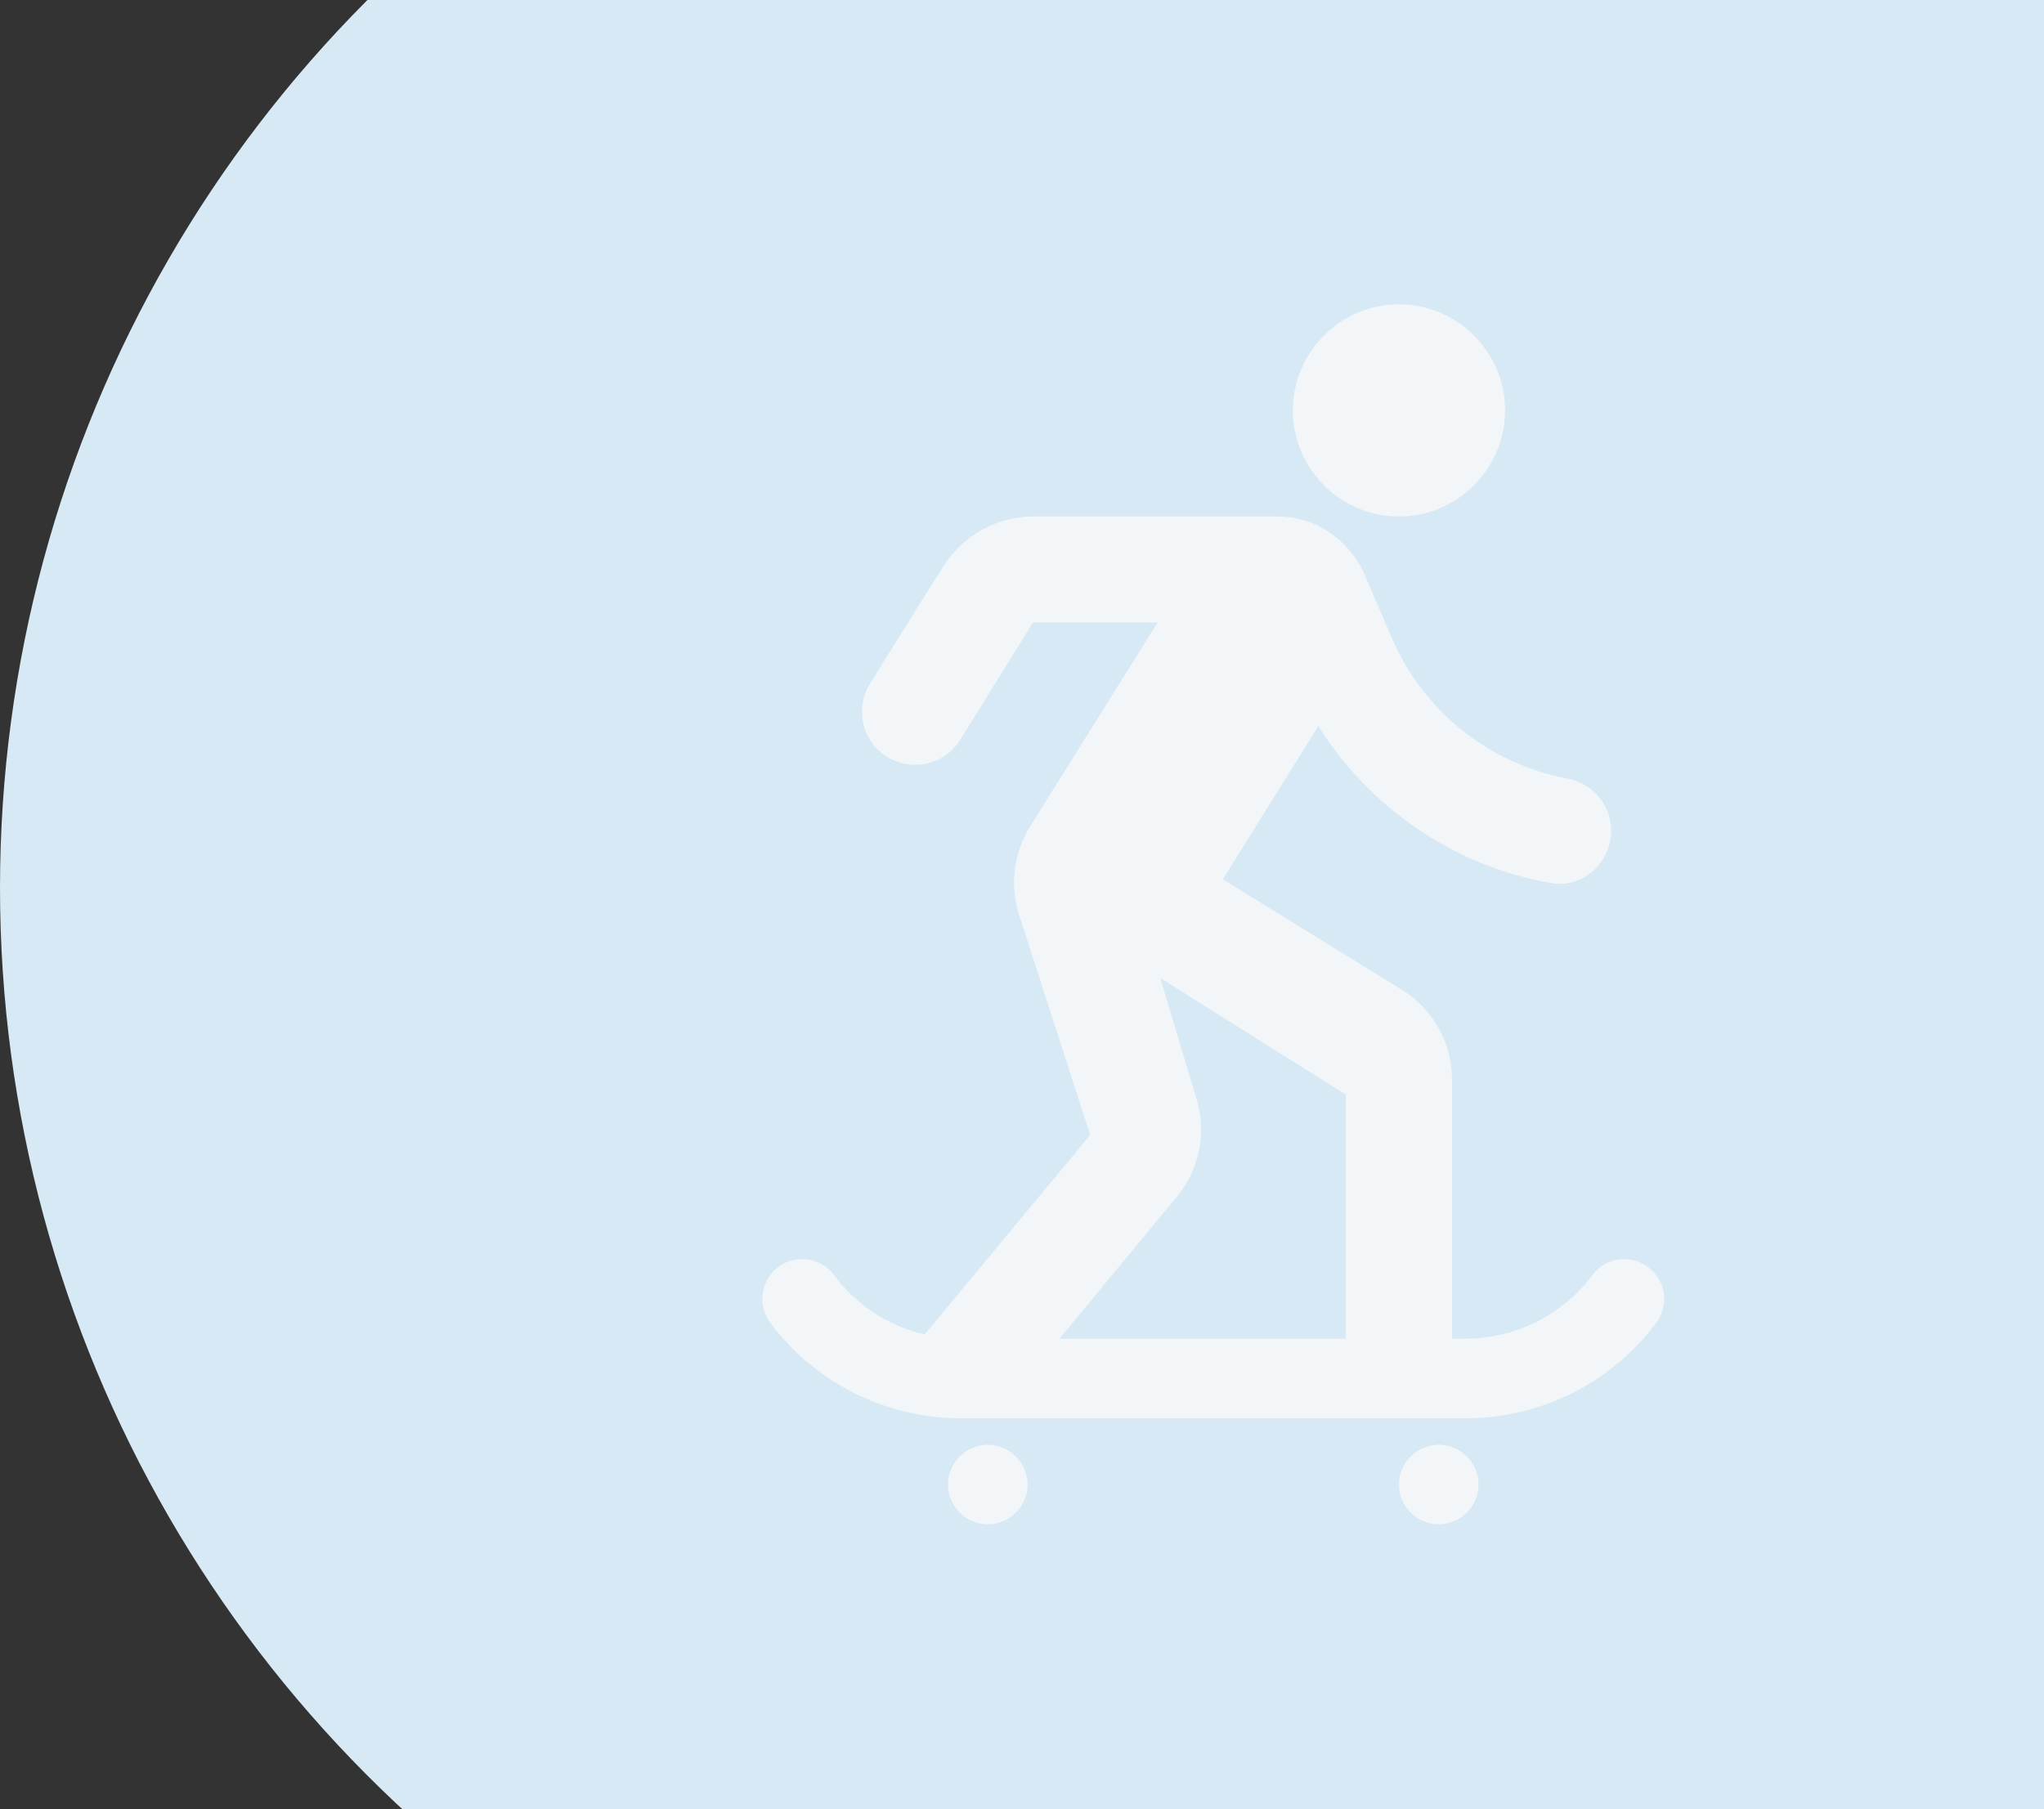
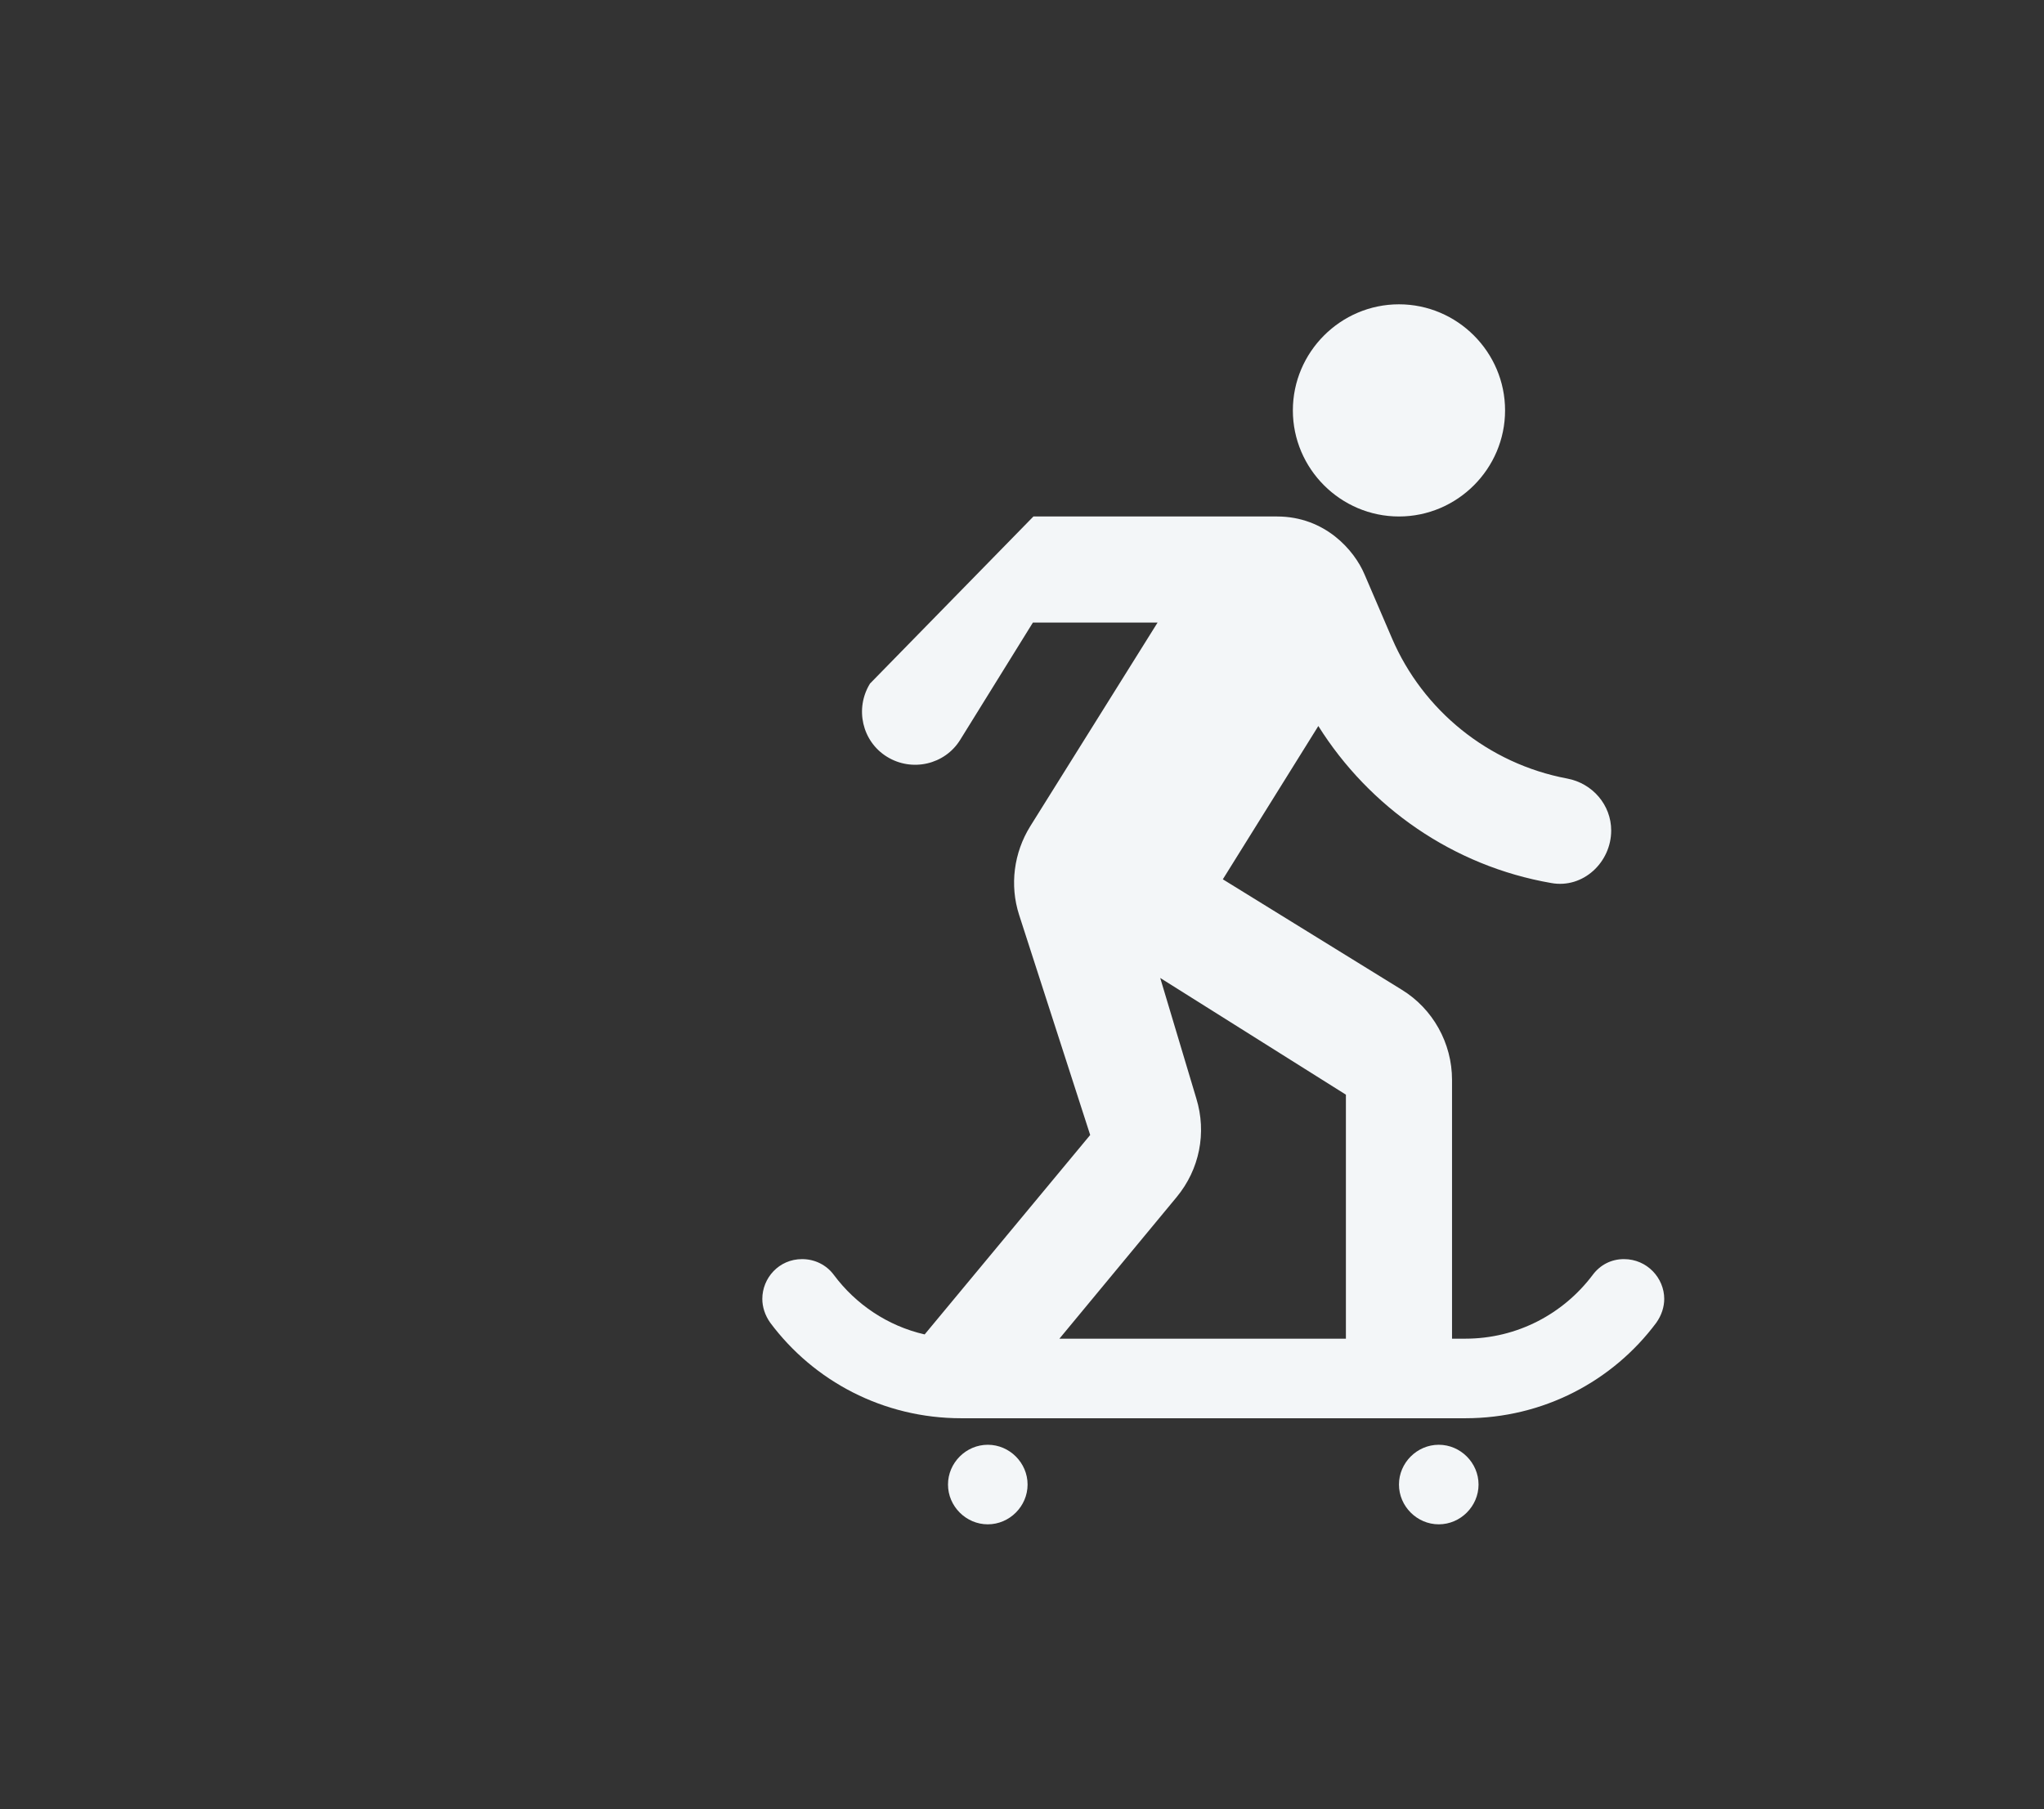
<svg xmlns="http://www.w3.org/2000/svg" width="122" height="108" viewBox="0 0 122 108" fill="none">
  <rect x="0" y="0" width="122" height="108" fill="#333333" stroke="none" />
-   <circle cx="75" cy="53" r="75" fill="#D7E9F4" />
  <g clip-path="url(#clip0_180_5388)">
-     <path d="M77.167 24.5C77.167 21.017 80.017 18.167 83.5 18.167C86.983 18.167 89.833 21.017 89.833 24.5C89.833 27.983 86.983 30.833 83.5 30.833C80.017 30.833 77.167 27.983 77.167 24.5ZM58.958 86.25C57.66 86.25 56.583 87.327 56.583 88.625C56.583 89.923 57.66 91 58.958 91C60.257 91 61.333 89.923 61.333 88.625C61.333 87.327 60.257 86.25 58.958 86.25ZM85.875 86.25C84.577 86.25 83.5 87.327 83.5 88.625C83.5 89.923 84.577 91 85.875 91C87.173 91 88.25 89.923 88.25 88.625C88.25 87.327 87.173 86.25 85.875 86.25ZM96.927 75.167C96.167 75.167 95.502 75.515 95.058 76.117C93.317 78.428 90.562 79.917 87.458 79.917H86.667V64.463C86.667 62.278 85.527 60.22 83.658 59.08L72.987 52.493L78.687 43.342C81.727 48.187 86.73 51.702 92.588 52.715C94.488 53.063 96.167 51.48 96.167 49.58C96.167 48.06 95.058 46.762 93.538 46.477C88.82 45.59 84.925 42.392 83.088 38.117L81.442 34.285C80.84 32.86 79.098 30.833 76.217 30.833H61.682C59.497 30.833 57.47 31.973 56.298 33.81L51.928 40.808C51.01 42.297 51.453 44.26 52.942 45.178C54.43 46.097 56.393 45.653 57.312 44.165L61.65 37.167H69.092L61.492 49.327C60.51 50.91 60.257 52.842 60.827 54.615L65.07 67.757L55.19 79.663C52.973 79.157 51.073 77.858 49.775 76.117C49.332 75.515 48.635 75.167 47.875 75.167C46.482 75.167 45.5 76.307 45.5 77.542C45.5 78.017 45.658 78.523 45.975 78.967C48.572 82.45 52.72 84.667 57.375 84.667H87.458C92.113 84.667 96.262 82.45 98.858 78.967C99.175 78.523 99.333 78.017 99.333 77.542C99.333 76.307 98.32 75.167 96.927 75.167ZM80.333 79.917H63.233L70.232 71.462C71.593 69.815 72.037 67.63 71.403 65.572L69.25 58.383L80.333 65.35V79.917Z" fill="#F3F6F8" />
+     <path d="M77.167 24.5C77.167 21.017 80.017 18.167 83.5 18.167C86.983 18.167 89.833 21.017 89.833 24.5C89.833 27.983 86.983 30.833 83.5 30.833C80.017 30.833 77.167 27.983 77.167 24.5ZM58.958 86.25C57.66 86.25 56.583 87.327 56.583 88.625C56.583 89.923 57.66 91 58.958 91C60.257 91 61.333 89.923 61.333 88.625C61.333 87.327 60.257 86.25 58.958 86.25ZM85.875 86.25C84.577 86.25 83.5 87.327 83.5 88.625C83.5 89.923 84.577 91 85.875 91C87.173 91 88.25 89.923 88.25 88.625C88.25 87.327 87.173 86.25 85.875 86.25ZM96.927 75.167C96.167 75.167 95.502 75.515 95.058 76.117C93.317 78.428 90.562 79.917 87.458 79.917H86.667V64.463C86.667 62.278 85.527 60.22 83.658 59.08L72.987 52.493L78.687 43.342C81.727 48.187 86.73 51.702 92.588 52.715C94.488 53.063 96.167 51.48 96.167 49.58C96.167 48.06 95.058 46.762 93.538 46.477C88.82 45.59 84.925 42.392 83.088 38.117L81.442 34.285C80.84 32.86 79.098 30.833 76.217 30.833H61.682L51.928 40.808C51.01 42.297 51.453 44.26 52.942 45.178C54.43 46.097 56.393 45.653 57.312 44.165L61.65 37.167H69.092L61.492 49.327C60.51 50.91 60.257 52.842 60.827 54.615L65.07 67.757L55.19 79.663C52.973 79.157 51.073 77.858 49.775 76.117C49.332 75.515 48.635 75.167 47.875 75.167C46.482 75.167 45.5 76.307 45.5 77.542C45.5 78.017 45.658 78.523 45.975 78.967C48.572 82.45 52.72 84.667 57.375 84.667H87.458C92.113 84.667 96.262 82.45 98.858 78.967C99.175 78.523 99.333 78.017 99.333 77.542C99.333 76.307 98.32 75.167 96.927 75.167ZM80.333 79.917H63.233L70.232 71.462C71.593 69.815 72.037 67.63 71.403 65.572L69.25 58.383L80.333 65.35V79.917Z" fill="#F3F6F8" />
  </g>
  <defs>
    <clipPath id="clip0_180_5388">
      <rect width="76" height="76" fill="white" transform="translate(36 15)" />
    </clipPath>
  </defs>
</svg>